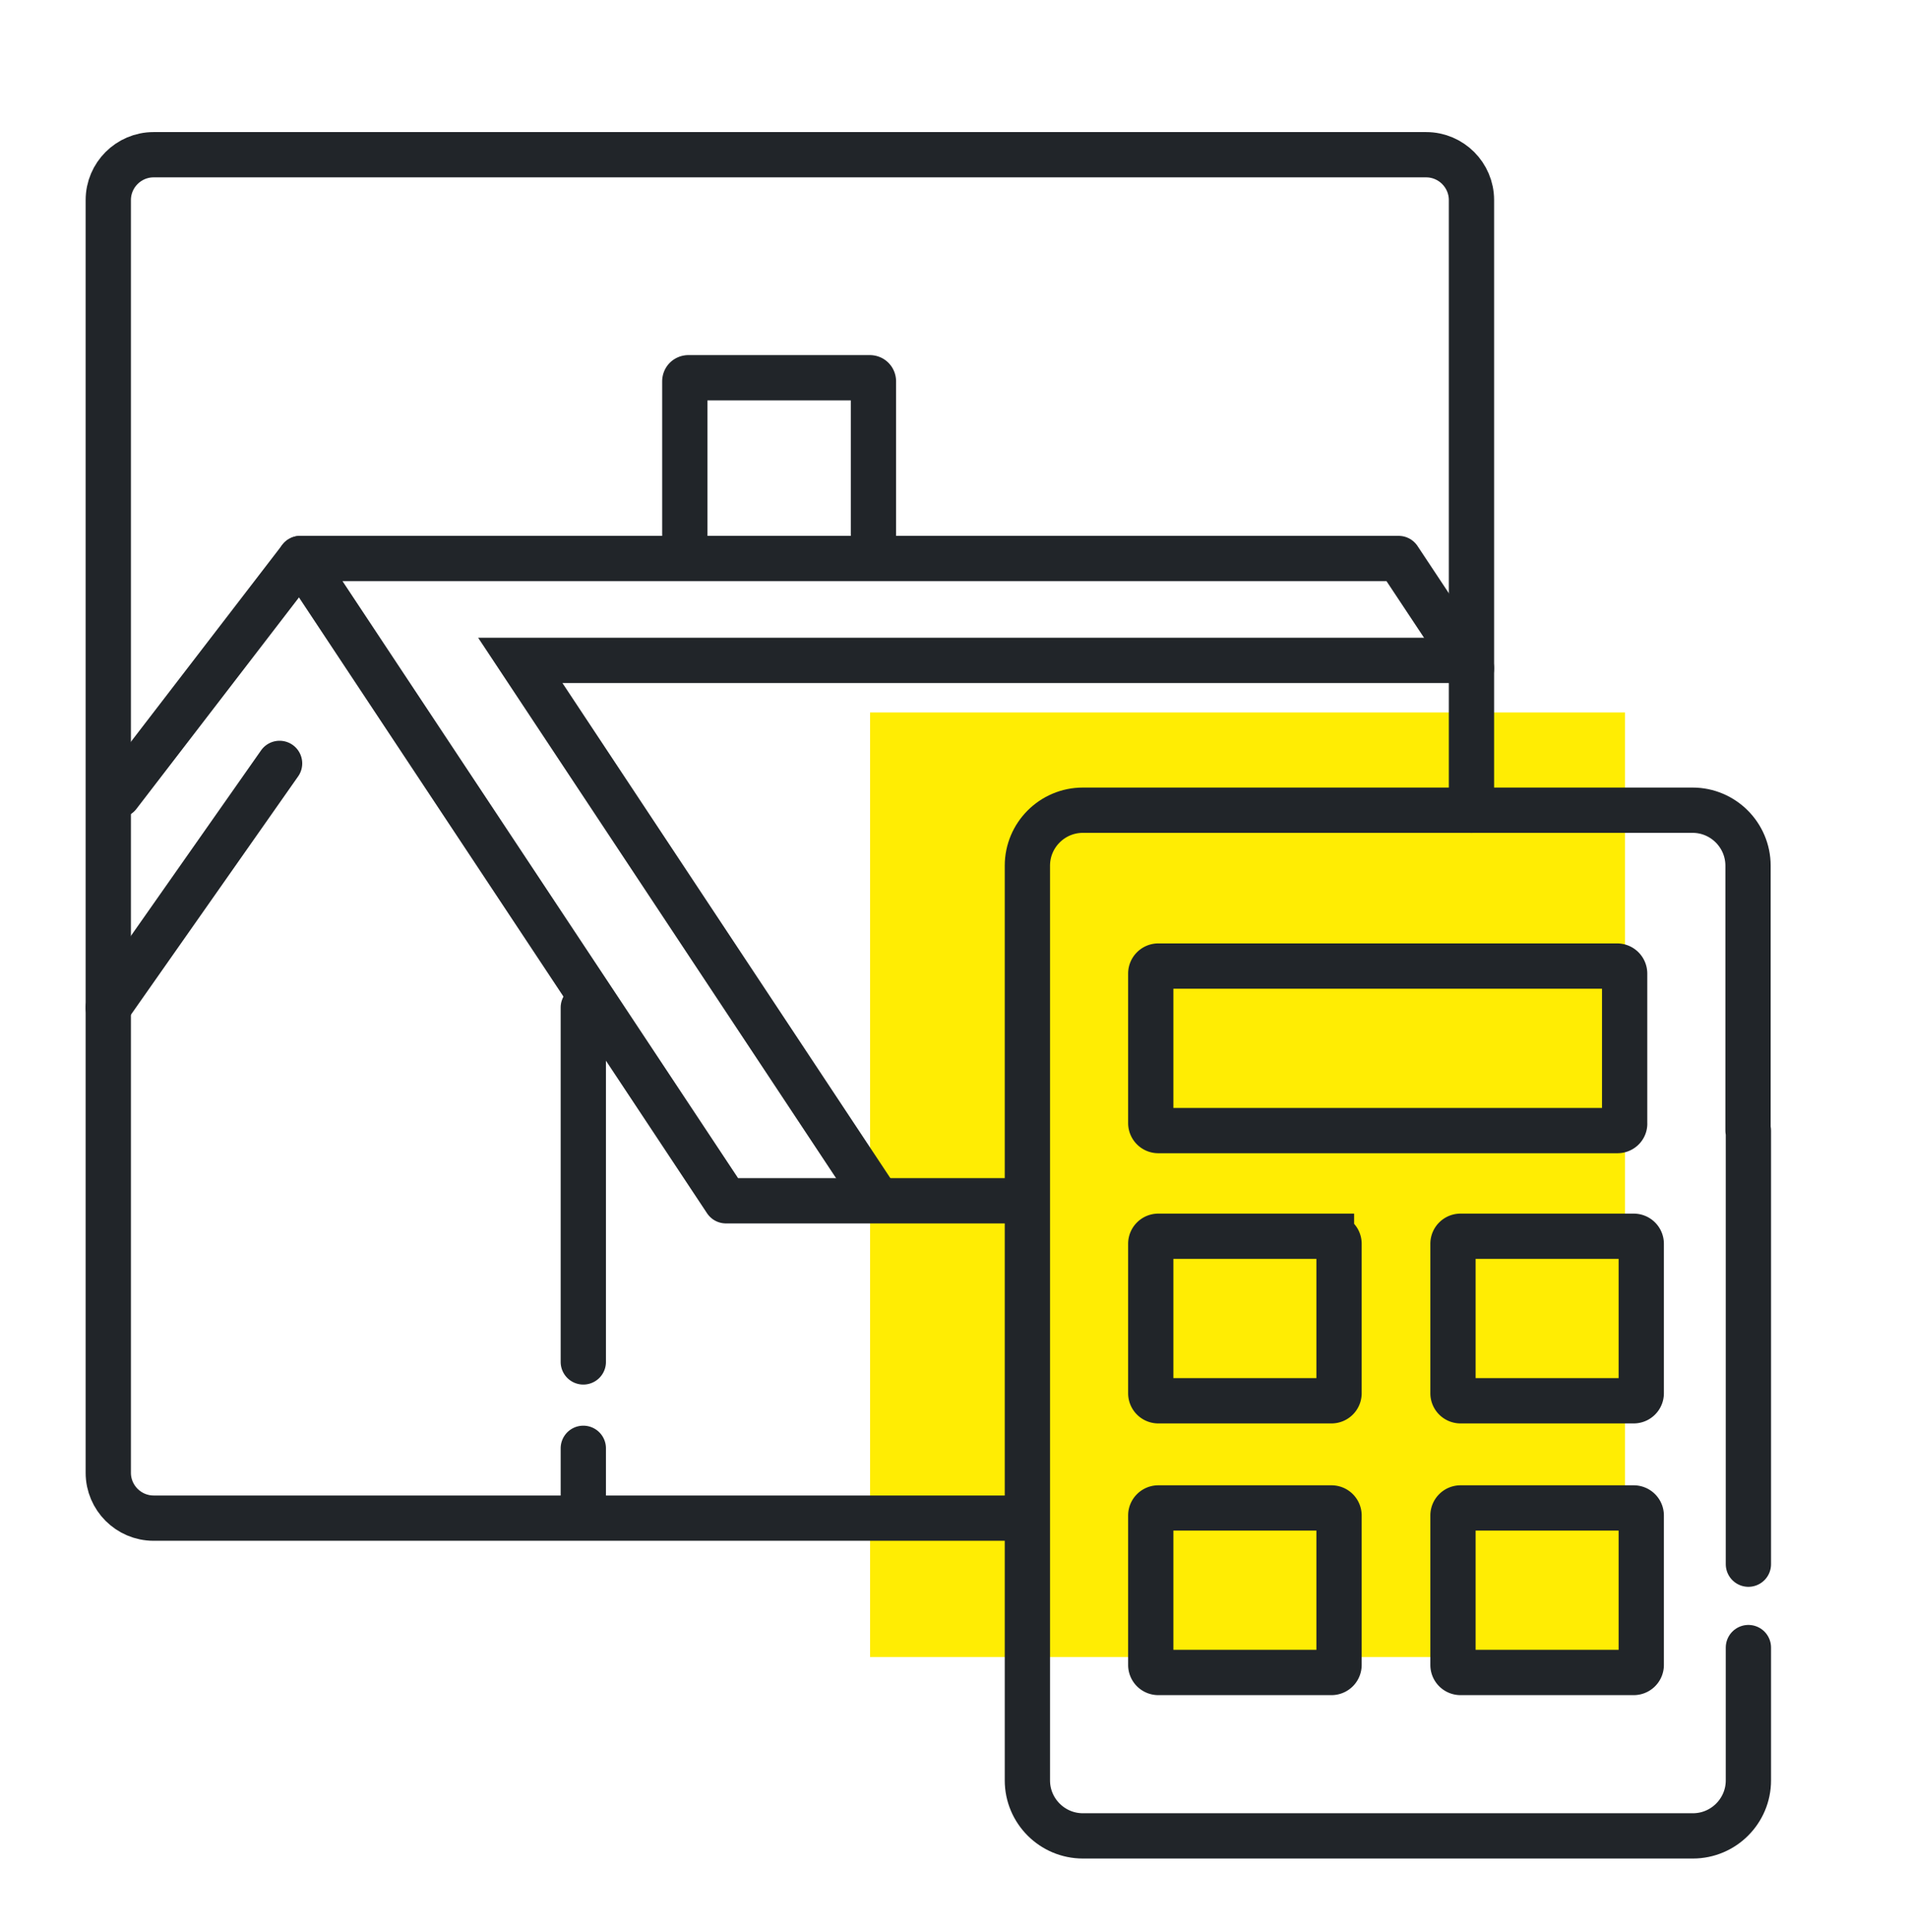
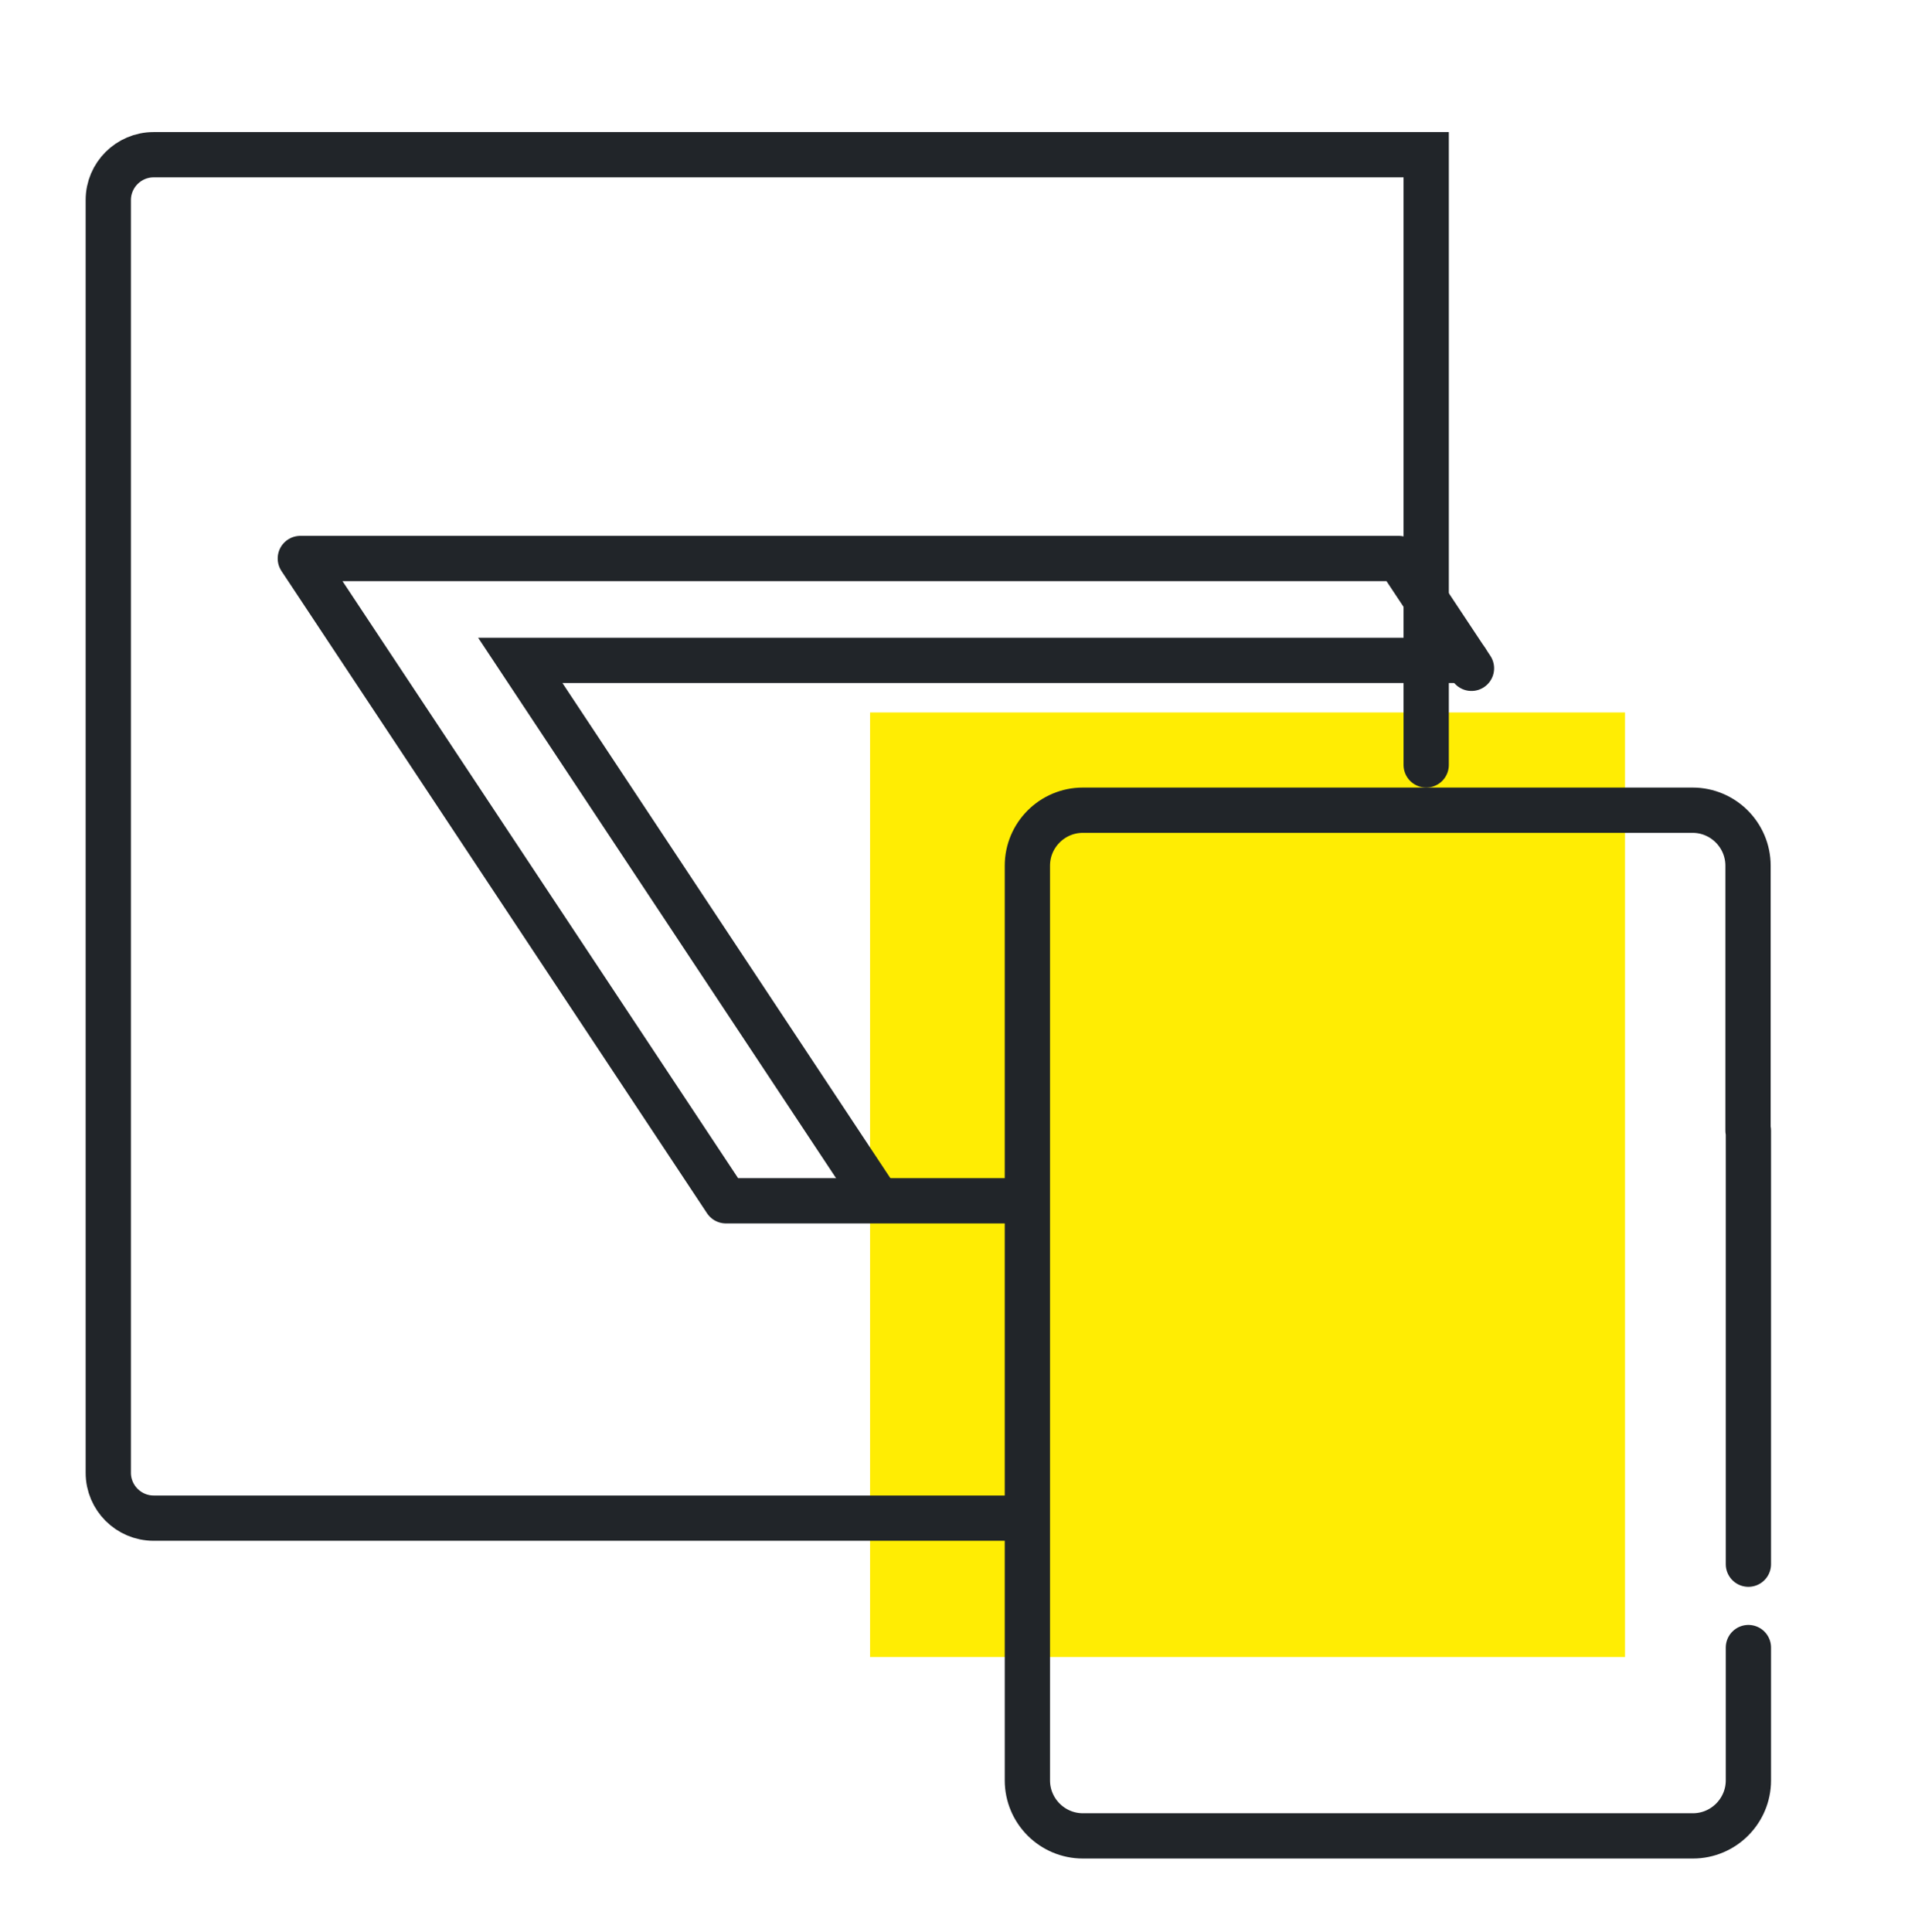
<svg xmlns="http://www.w3.org/2000/svg" id="Capa_1" x="0" y="0" version="1.1" viewBox="0 0 505.7 512" xml:space="preserve">
  <style>.st2{fill:none;stroke:#212529;stroke-width:12;stroke-linecap:round;stroke-miterlimit:10}</style>
  <path fill="#ffed03" d="M230.6 188.8h200.1v250.3H230.6z" />
-   <path d="M270 402.3H40.7c-6.6 0-12-5.4-12-12V53c0-6.6 5.4-12 12-12H378c6.6 0 12 5.4 12 12v161.7" class="st2" />
+   <path d="M270 402.3H40.7c-6.6 0-12-5.4-12-12V53c0-6.6 5.4-12 12-12H378v161.7" class="st2" />
  <path fill="none" stroke="#212529" stroke-linecap="round" stroke-linejoin="round" stroke-miterlimit="10" stroke-width="12" d="M269.2 318.2h-76.8L79.6 148h291.1l19.3 29.1" />
  <path d="M231.5 316.3L137.9 175h250.7" class="st2" />
  <path d="M463.4 436.6v35.2c0 8.1-6.6 14.7-14.7 14.7H287c-8.1 0-14.7-6.6-14.7-14.7V229.4c0-8.1 6.6-14.7 14.7-14.7h161.6c8.1 0 14.7 6.6 14.7 14.7v70.2M463.4 299.6v114.9" class="st2" />
-   <path d="M428.7 299.6H307a2 2 0 01-2-2V258c0-1.1.9-2 2-2h121.6a2 2 0 012 2v39.6c.1 1.1-.8 2-1.9 2zM352.9 371.2H307a2 2 0 01-2-2v-39.6c0-1.1.9-2 2-2h45.9a2 2 0 012 2v39.6a2 2 0 01-2 2zM433 371.2h-45.9a2 2 0 01-2-2v-39.6c0-1.1.9-2 2-2H433a2 2 0 012 2v39.6a2 2 0 01-2 2zM352.9 443.2H307a2 2 0 01-2-2v-39.6c0-1.1.9-2 2-2h45.9a2 2 0 012 2v39.6a2 2 0 01-2 2zM433 443.2h-45.9a2 2 0 01-2-2v-39.6c0-1.1.9-2 2-2H433a2 2 0 012 2v39.6a2 2 0 01-2 2zM79.6 148l-48.2 62.7M154.6 267v93.9M154.6 383.8v17.3M231.5 145.3v-44.2c0-.6-.4-1-1-1h-48c-.6 0-1 .4-1 1v45.3M28.7 267l45.4-64.7" class="st2" />
</svg>